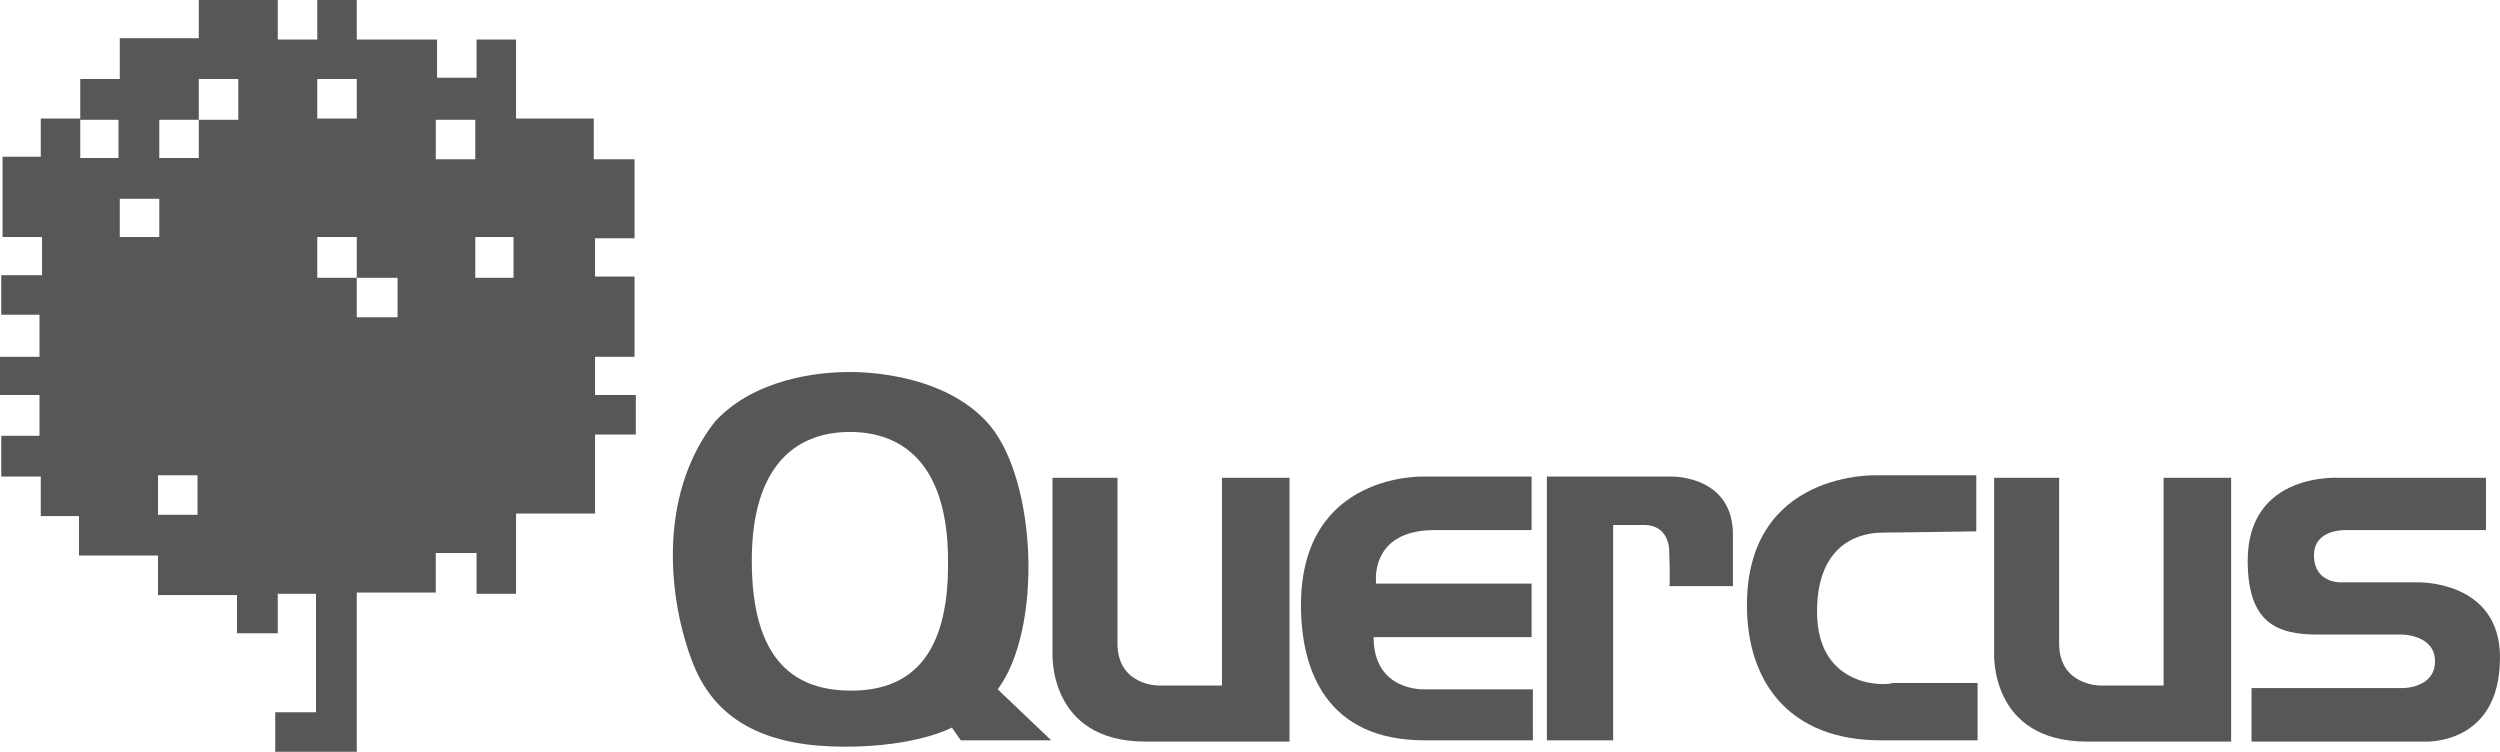
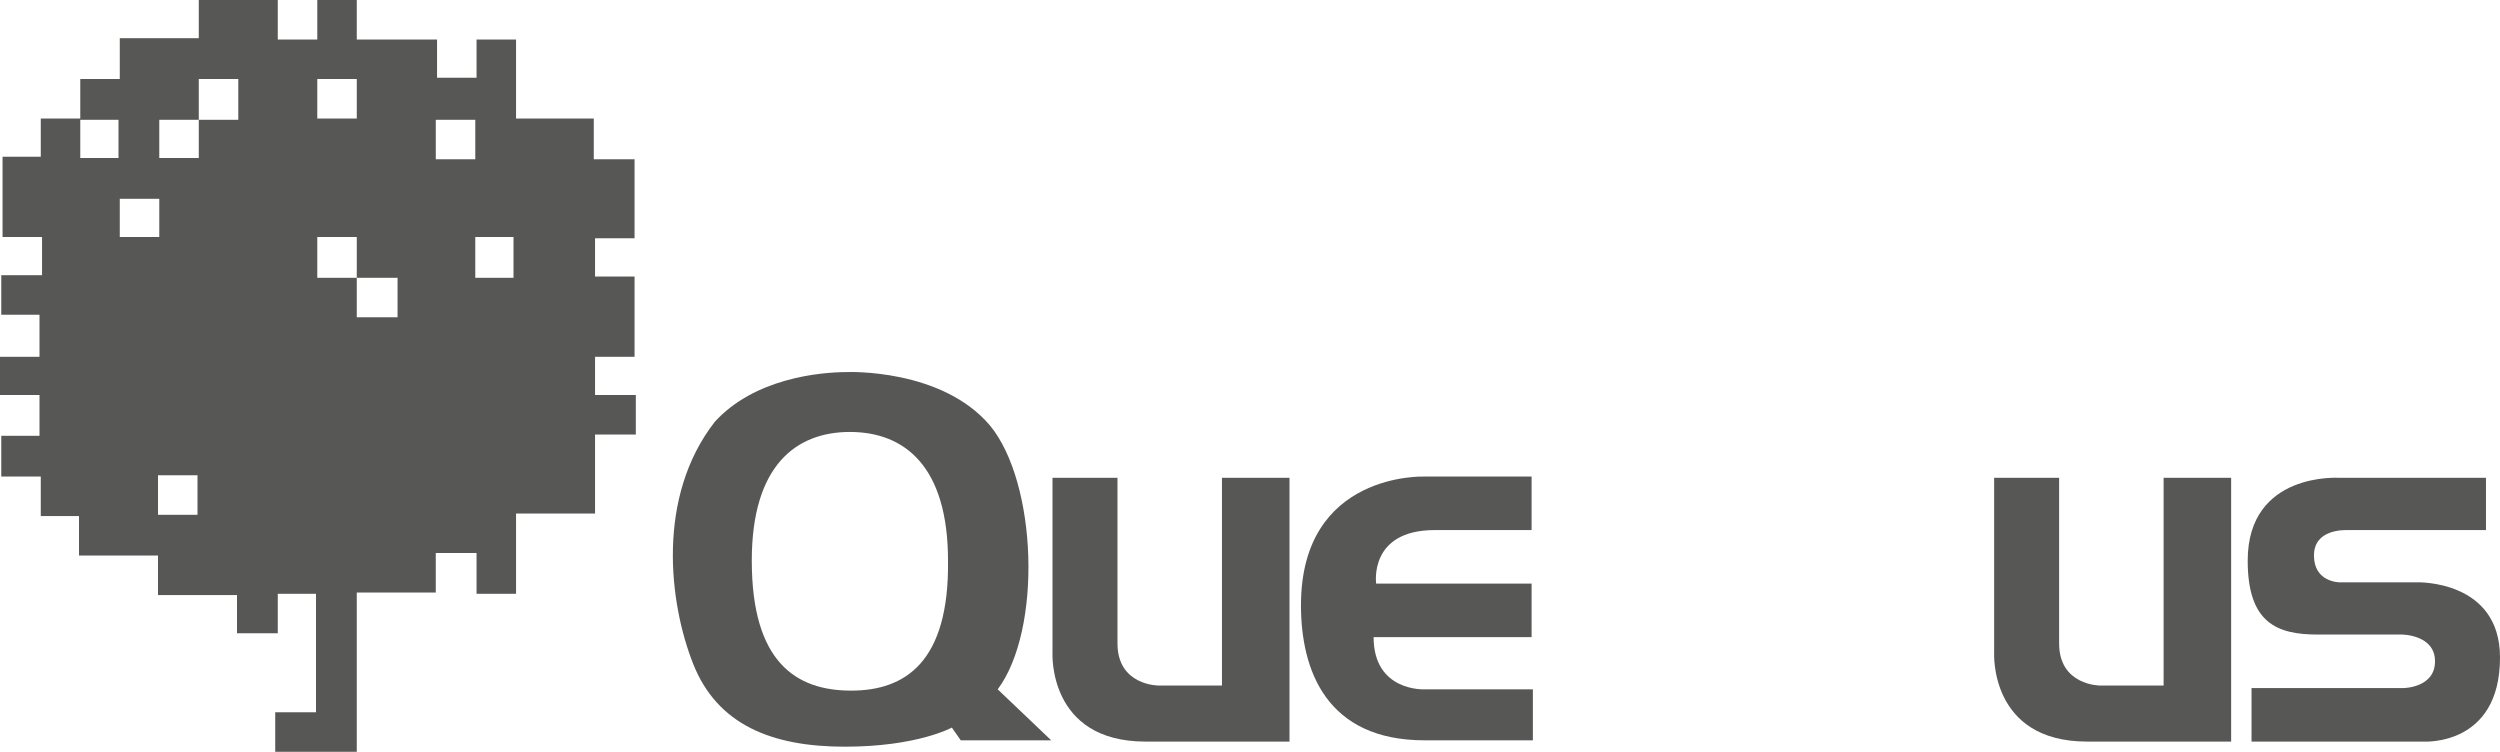
<svg xmlns="http://www.w3.org/2000/svg" version="1.1" id="Layer_1" x="0px" y="0px" viewBox="0 0 196.2 59" style="enable-background:new 0 0 196.2 59;" xml:space="preserve">
  <style type="text/css">
	.st0{fill:#575756;}
</style>
  <g>
    <path class="st0" d="M12.4,37.3h3.1v3.1h-3.1V37.3z M24.9,18.6h3.1v3.2h3.2v3.1h-3.2v-3.1h-3.1V18.6z M37.3,18.6h3v3.2h-3V18.6z    M9.4,15.6h3.1v3H9.4V15.6z M9.3,12.4h-3v-3h3V12.4z M34.2,9.4h3.1v3.1h-3.1V9.4z M24.9,6.2H28v3.1h-3.1V6.2z M12.5,9.4h3.1V6.2   h3.1v3.2h-3.1v3h-3.1L12.5,9.4z M15.6,0v3H9.4v3.2H6.3v3.1H3.2v3h-3v6.3h3.1v3H0.1v3.1h3V28H0v3h3.1v3.2h-3v3.2h3.1v3.1h3v3.1h6.2   v3.1h6.2v3h3.2v-3.1h3v9.3h-3.2V59H28V46.5h6.2v-3.1h3.2v3.2h3.1v-6.3h6.2v-6.2h3.2v-3.1h-3.2V28h3.1v-6.3h-3.1v-3h3.1v-6.2h-3.2   V9.3h-6.1V3.1h-3.1v3h-3.1v-3H28V0h-3.1l0,3.1h-3.1V0H15.6z" />
    <g>
      <path class="st0" d="M66.8,54.2C62.5,54.2,59,52,59,44c0-7.5,3.5-10.1,7.7-10.1c4.3,0,7.7,2.7,7.7,10.1C74.5,52,71,54.2,66.8,54.2     M78.3,54.1c3.5-4.7,3.1-16.2-0.6-20.7c-3.8-4.5-11.2-4.2-11.2-4.2c-2.2,0-7.3,0.5-10.4,3.9c-4.6,5.9-3.6,14.2-1.7,19    c1.9,4.8,6.2,6.5,11.9,6.5c5.7,0,8.4-1.5,8.4-1.5l0.7,1h7.1L78.3,54.1z" />
      <path class="st0" d="M95.9,37.4v16.4h-5c0,0-3.2,0-3.2-3.3v-13h-5.1v13.7c0,0-0.4,7,7.3,7h11.3l0-20.7H95.9z" />
      <path class="st0" d="M169.8,37.4v16.4h-5c0,0-3.2,0-3.2-3.3v-13h-5.1v13.7c0,0-0.4,7,7.3,7h11.3l0-20.7H169.8z" />
      <path class="st0" d="M120.1,54.1h-8.3c0,0-4,0.2-4-4.1h12.4v-4.2h-12.2c0,0-0.6-4.2,4.6-4.2c5.2,0,7.6,0,7.6,0v-4.2h-8.4    c0,0-9.7-0.4-9.7,10.1c0,5.1,2,10.6,9.7,10.6h8.5V54.1z" />
-       <path class="st0" d="M131.2,37.4h-9.8v20.7h5.2l0-16.9h2.4c2.1,0,2,2.1,2,2.1s0.1,2.7,0,2.7h5v-3.9    C136.1,37.3,131.2,37.4,131.2,37.4" />
-       <path class="st0" d="M142.6,48c0-6.2,4.5-6.2,5.2-6.2c0.7,0,7.3-0.1,7.3-0.1v-4.4h-7.8c0,0-10.2-0.4-10.2,10.2    c0,6,3.3,10.6,10.5,10.6h7.6v-4.5h-6.7C148.3,53.8,142.6,54.2,142.6,48" />
      <path class="st0" d="M196.2,51.6c0-6.1-6.5-5.9-6.5-5.9h-2.8h-2.7h0h-0.6c0,0-2,0-2-2.1s2.4-2,2.7-2c0.3,0,10.8,0,10.8,0v-4.1    h-11.5c0,0-7.2-0.5-7.2,6.5c0,4.9,2.3,5.8,5.5,5.8l3.4,0v0l3.2,0c0,0,2.6,0,2.6,2.1c0,2.1-2.5,2.1-2.5,2.1h-11.9v4.2h13.5    C190.2,58.2,196.2,58.6,196.2,51.6" />
    </g>
  </g>
</svg>